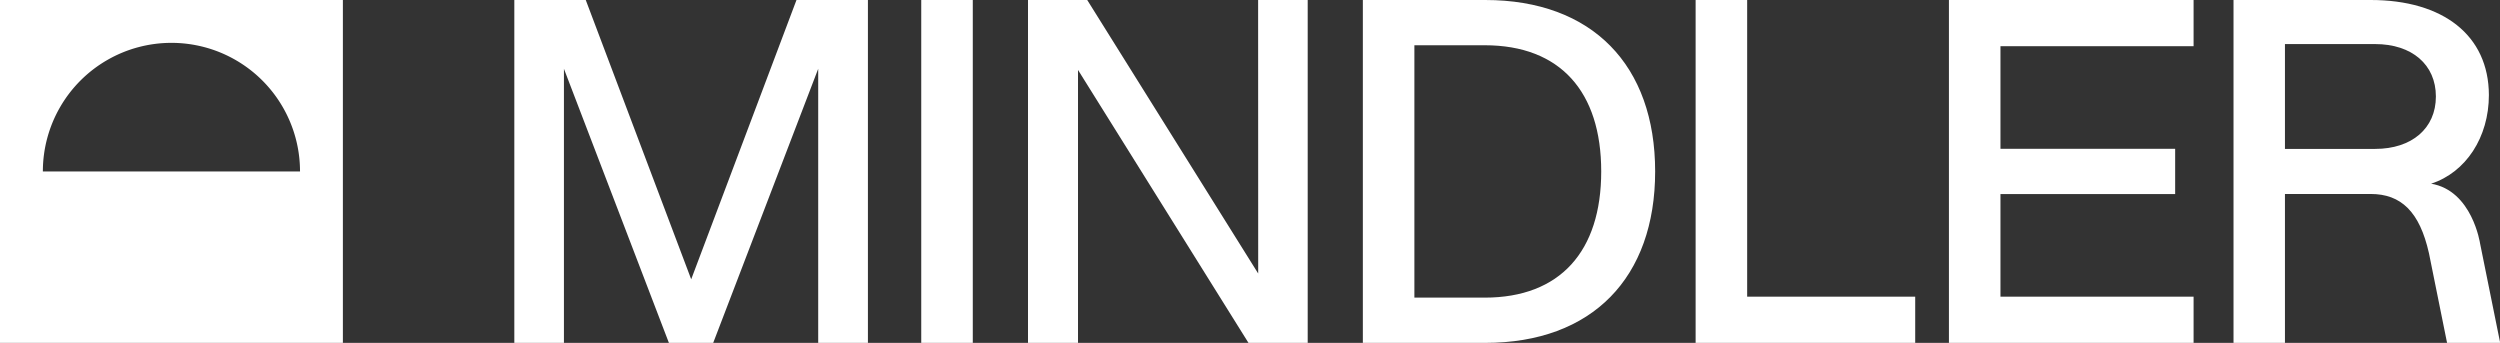
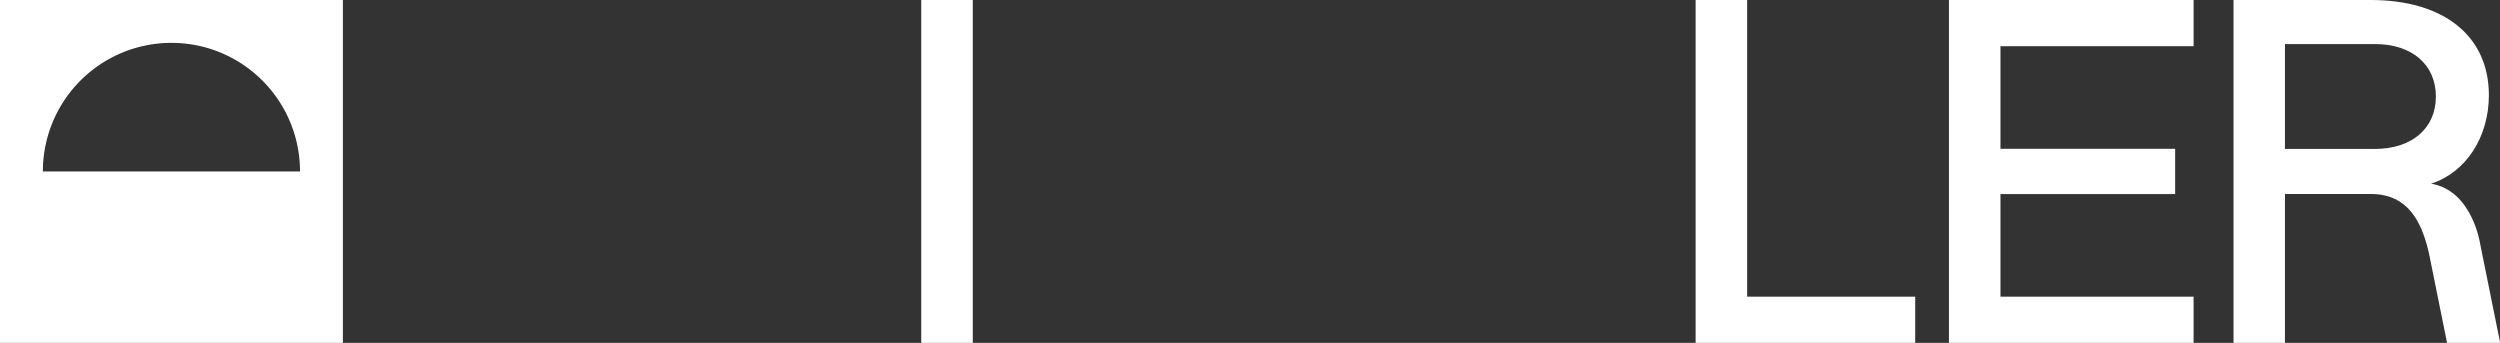
<svg xmlns="http://www.w3.org/2000/svg" viewBox="0 0 699.95 96">
  <rect x="0" y="0" width="699.95" height="96" fill="#333333" stroke="none" />
  <defs>
    <style>.cls-1{fill:#fff;}</style>
  </defs>
  <g id="Layer_2" data-name="Layer 2">
    <g id="Layer_1-2" data-name="Layer 1">
      <path class="cls-1" d="M0,96H96V0H0ZM12,48a36,36,0,0,1,72,0Z" />
      <path class="cls-1" d="M257.93,96V0h14.43V96Z" />
-       <path class="cls-1" d="M352.25,0h13.88V96H349.55L301.82,19.58V96h-14V0h16.58l47.87,76.58Z" />
-       <path class="cls-1" d="M463.41,48c0,29.66-17.52,48-47.59,48H381.57V0h34.25C445.89,0,463.41,18.34,463.41,48ZM415.68,83.33c21.17,0,32.63-13,32.63-35.33s-11.46-35.33-32.63-35.33H396V83.33Z" />
      <path class="cls-1" d="M489.17,83.06h47.05V96H474.74V0h14.43Z" />
      <path class="cls-1" d="M614.16,12.94H560.09V41.66H609V54.34H560.09V83.06h54.07V96h-68.5V0h68.5Z" />
-       <path class="cls-1" d="M157.89,19.26V96H144V0h20l29.52,78.2L223,0h20V96H229.08V19.26L199.68,96h-12.4Z" />
      <path class="cls-1" d="M700,96l-5.63-27.84s-2.19-14.81-13.71-16.73c9.74-3.16,16.18-13,16.18-24.82C696.79,9.87,684,0,663.74,0h-38.4V96h14.4V54.31h24c8.5,0,13.71,4.94,16.32,16.59L685.13,96ZM665,41.69H639.74V12.34H665c10.29,0,17,5.76,17,14.68S675.26,41.69,665,41.69Z" />
    </g>
  </g>
</svg>